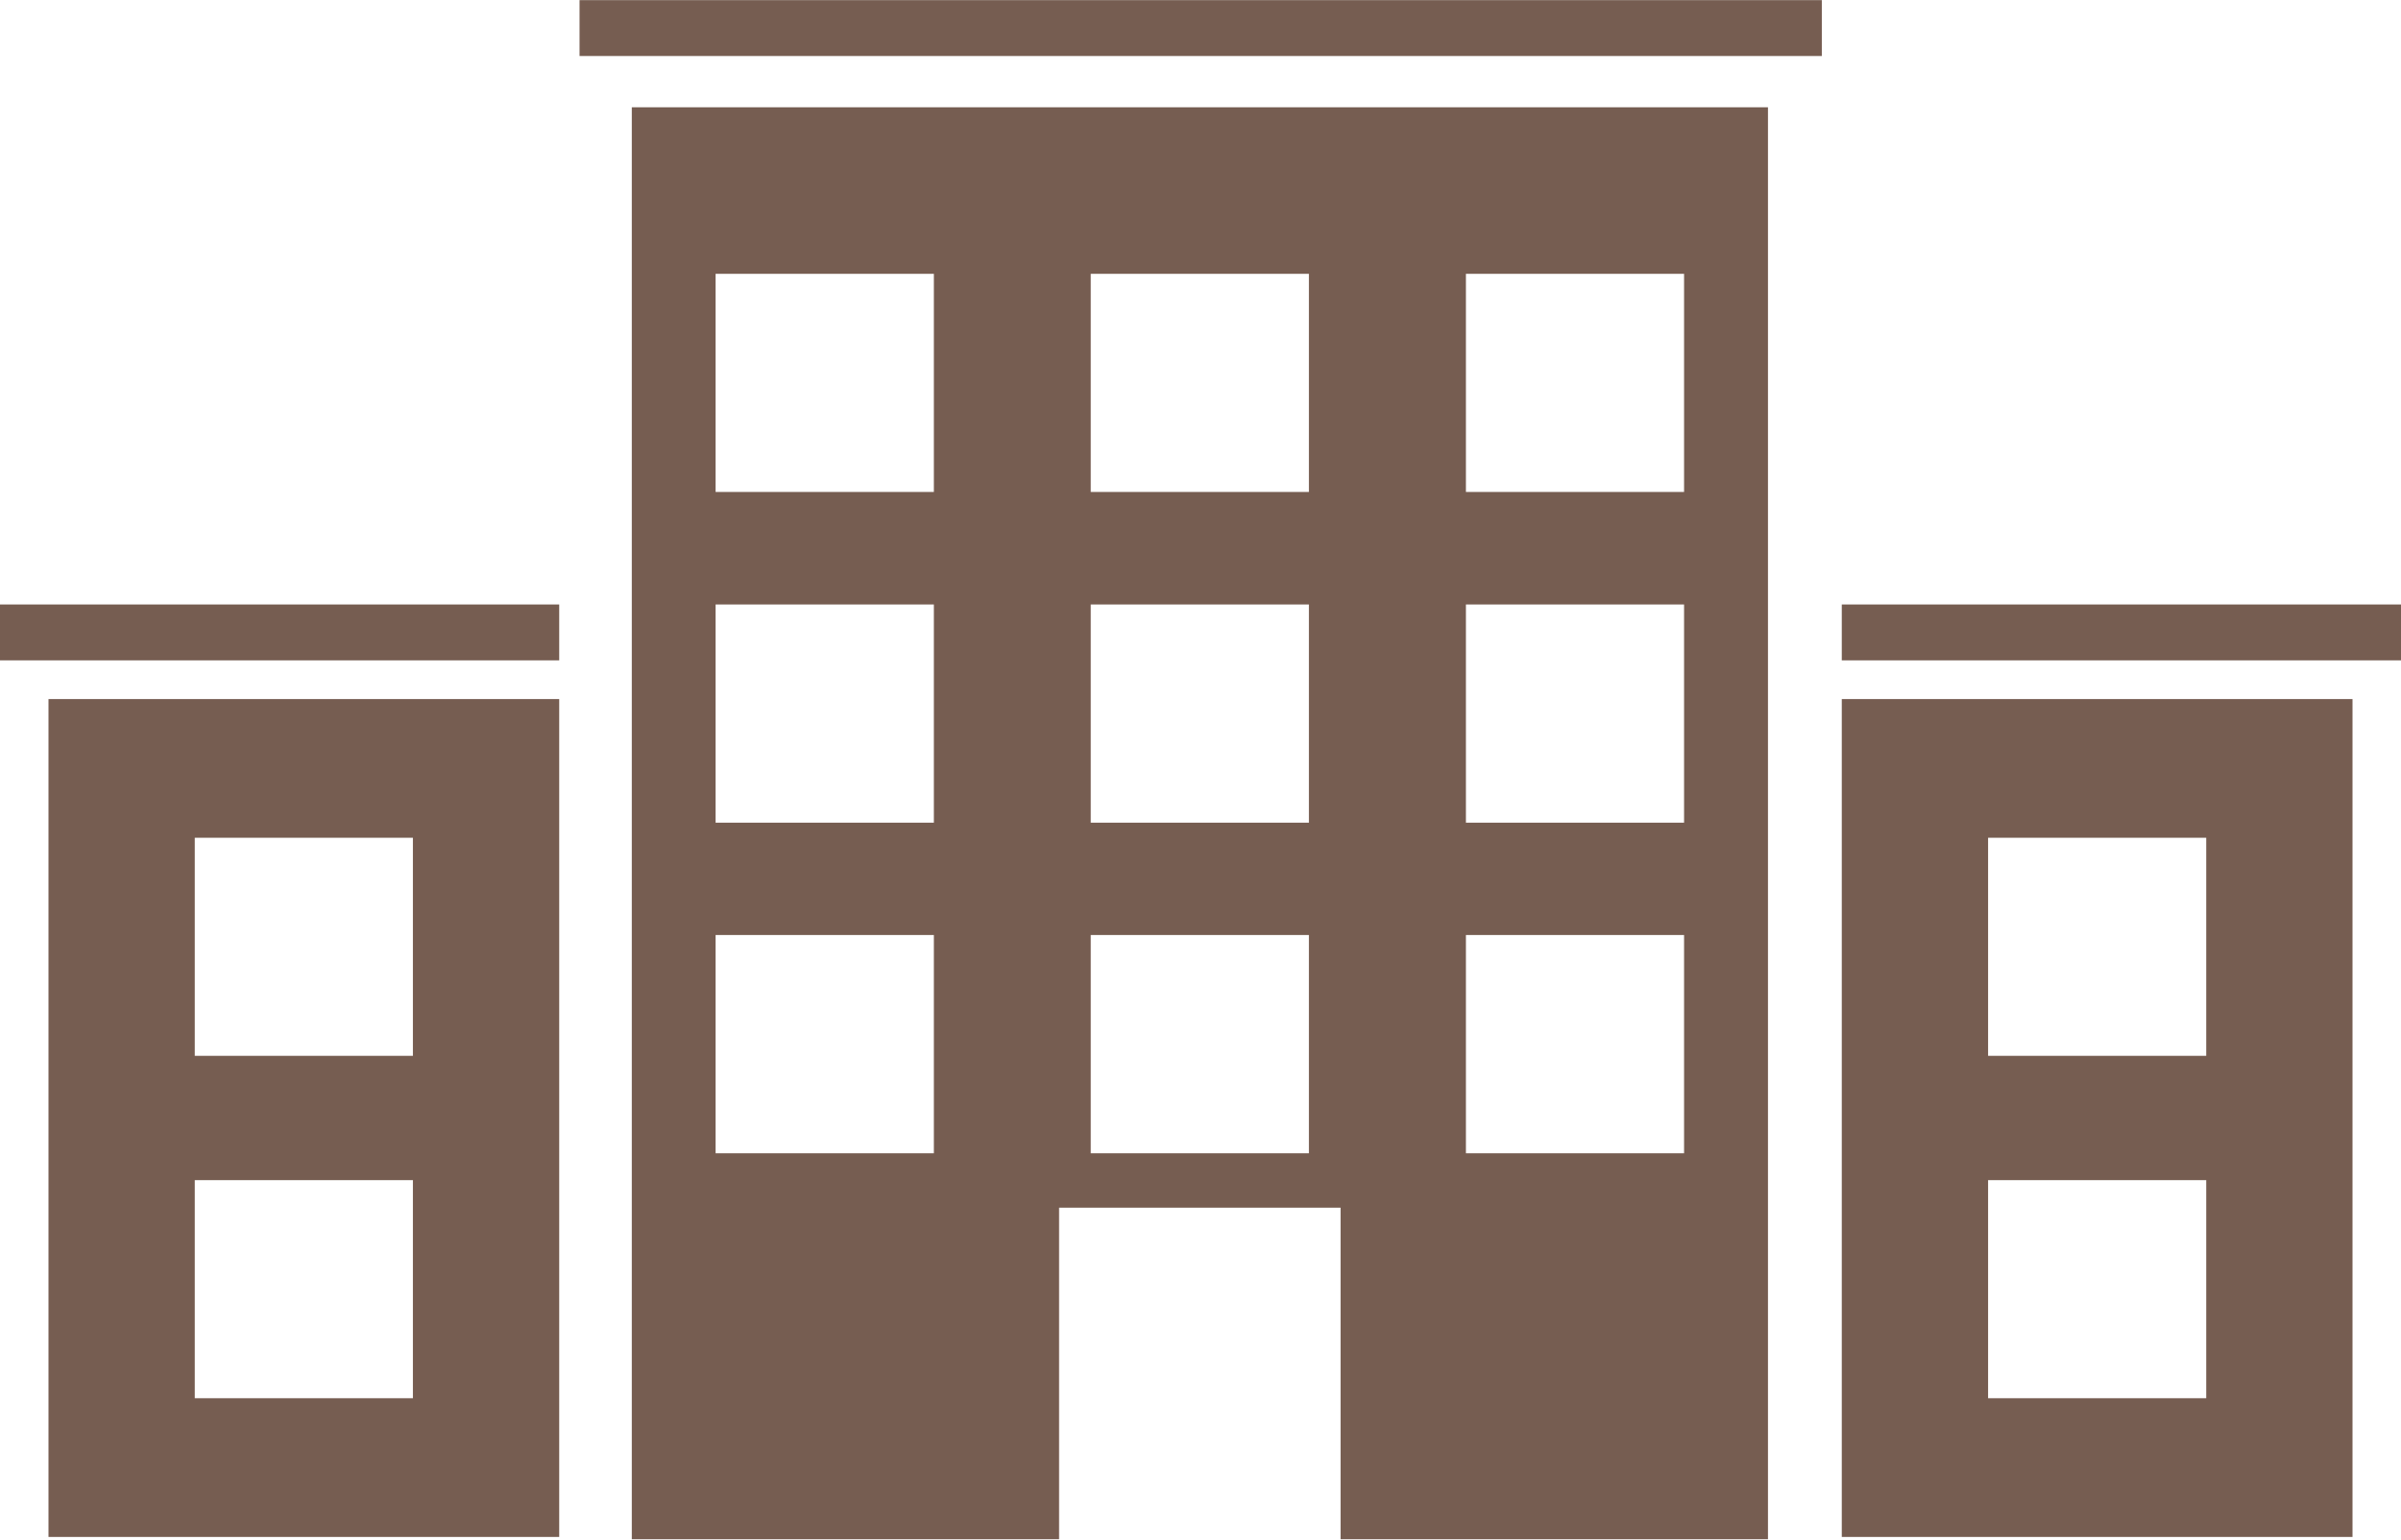
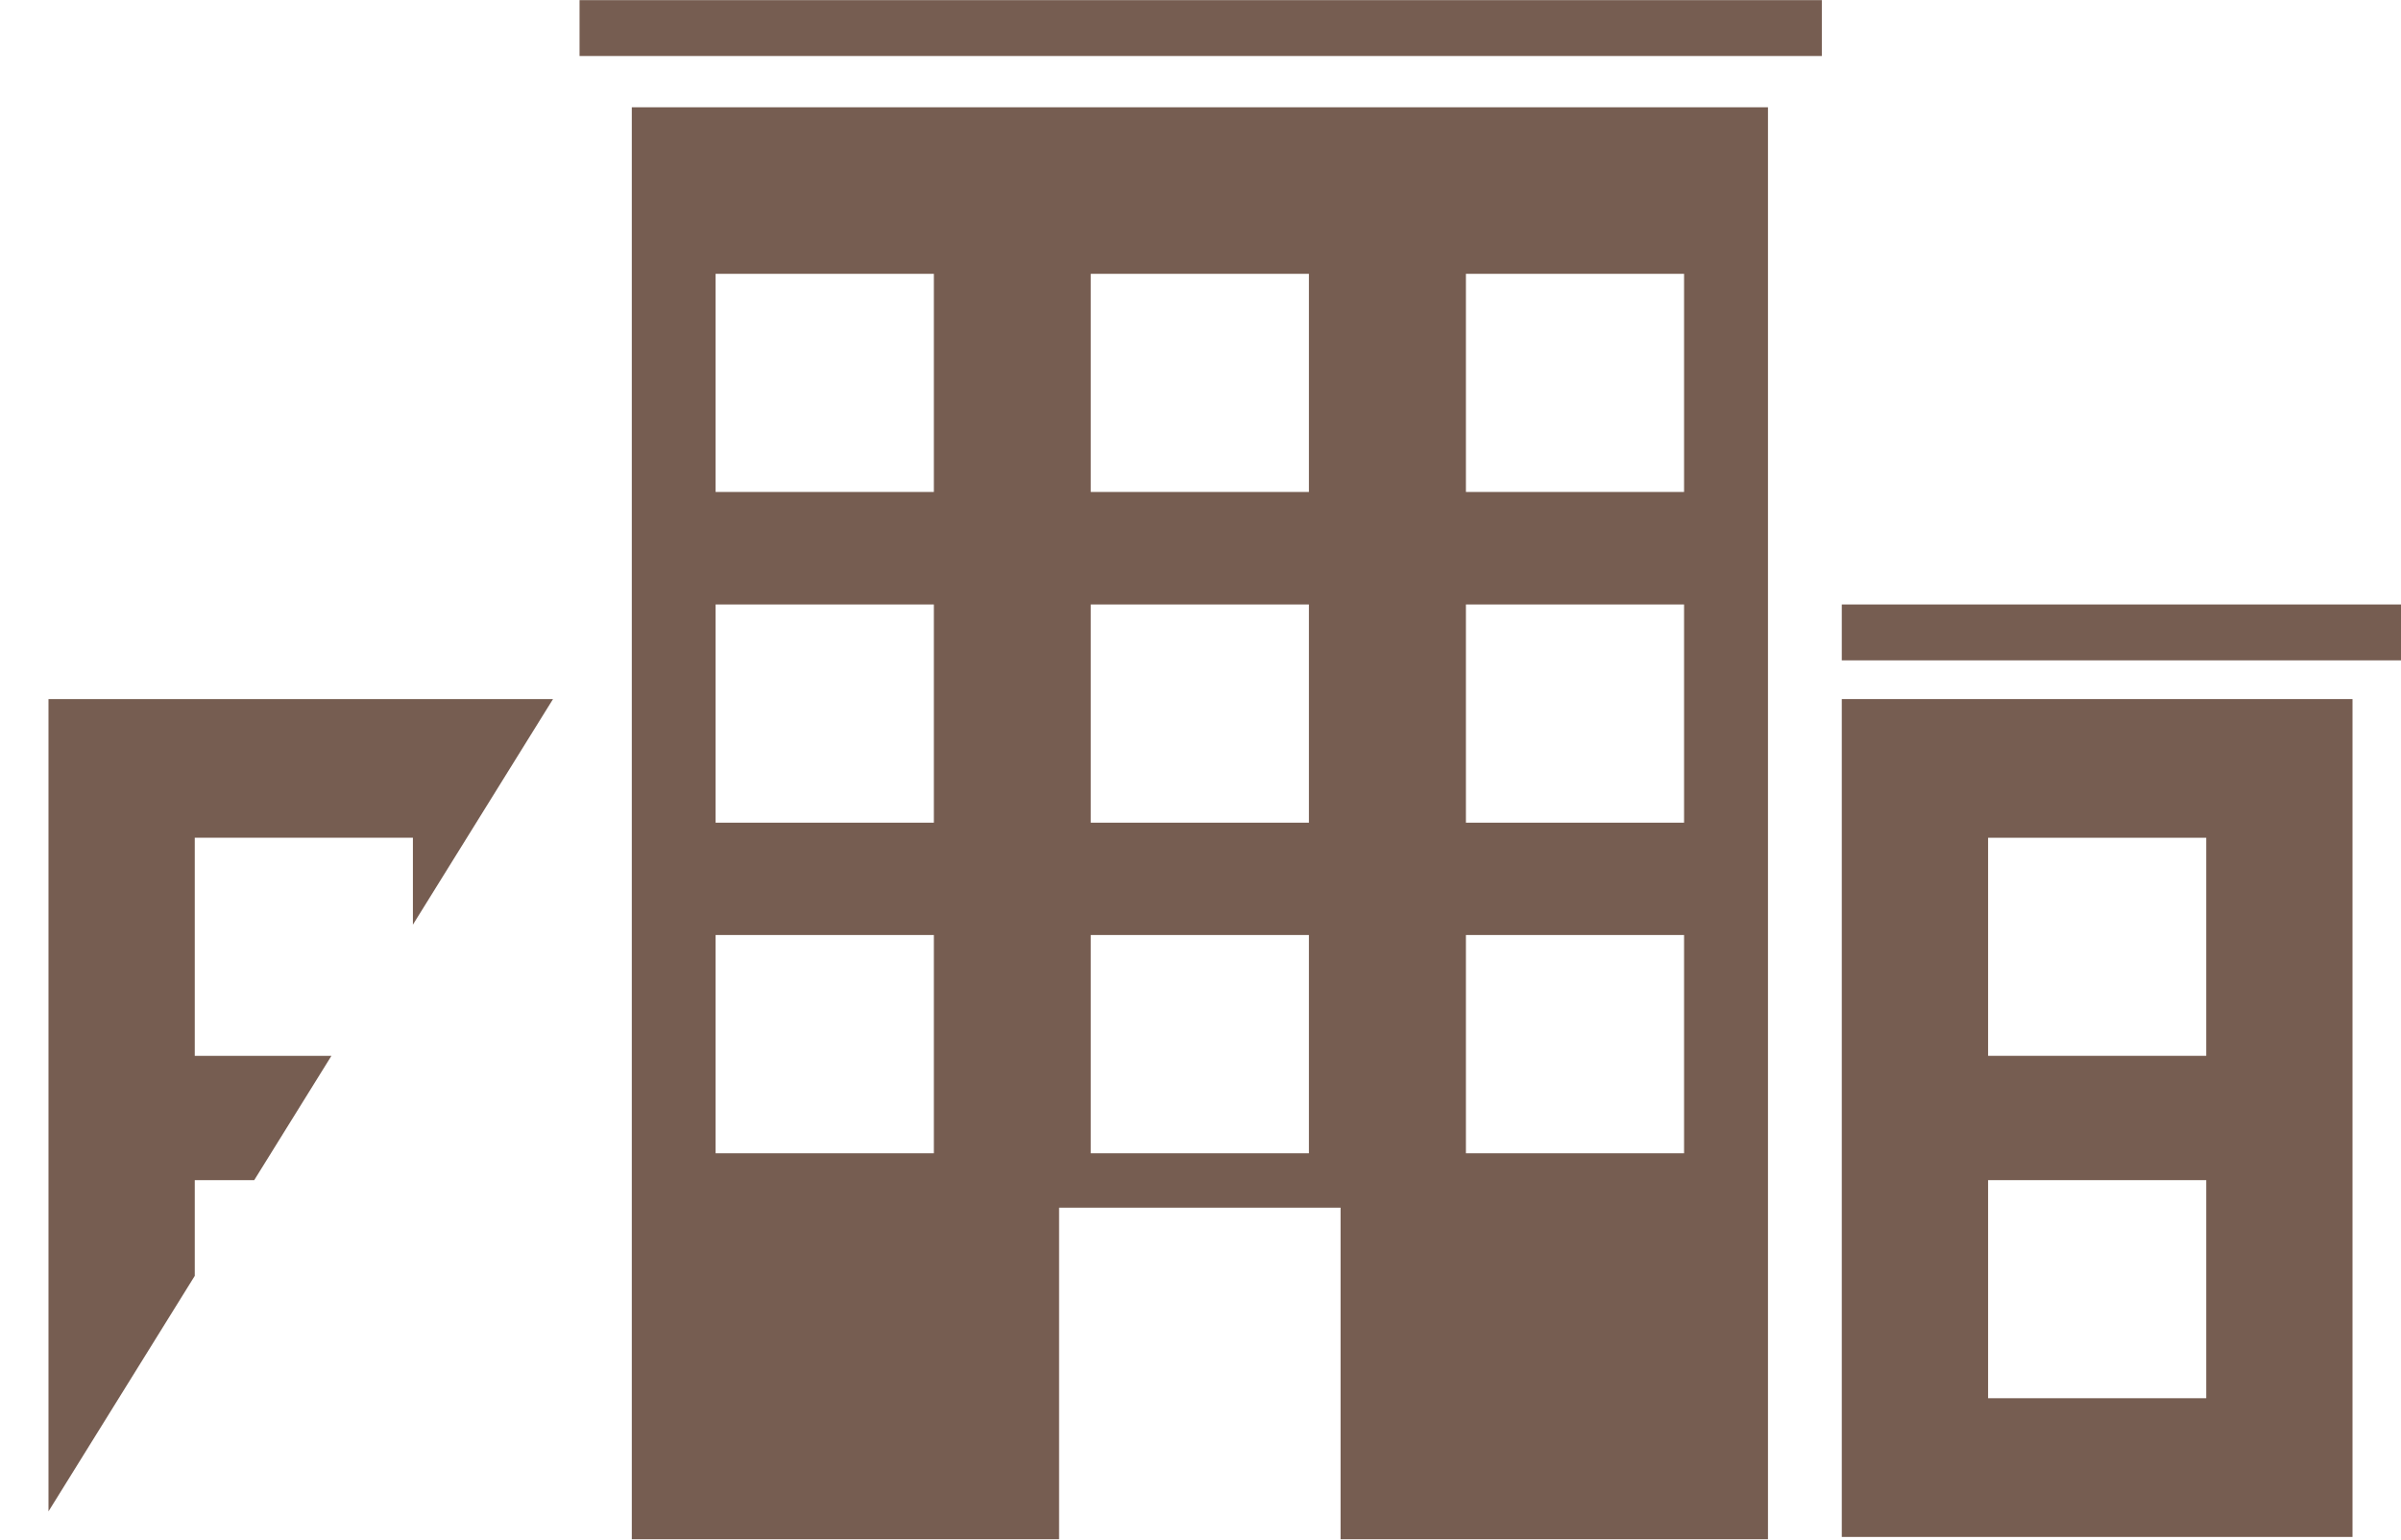
<svg xmlns="http://www.w3.org/2000/svg" fill="#000000" height="49.4" preserveAspectRatio="xMidYMid meet" version="1" viewBox="0.0 0.0 77.0 49.4" width="77" zoomAndPan="magnify">
  <defs>
    <clipPath id="a">
-       <path d="M 1 22 L 18 22 L 18 49.379 L 1 49.379 Z M 1 22" />
+       <path d="M 1 22 L 18 22 L 1 49.379 Z M 1 22" />
    </clipPath>
    <clipPath id="b">
      <path d="M 59 22 L 76 22 L 76 49.379 L 59 49.379 Z M 59 22" />
    </clipPath>
    <clipPath id="c">
      <path d="M 20 3 L 57 3 L 57 49.379 L 20 49.379 Z M 20 3" />
    </clipPath>
  </defs>
  <g>
    <g id="change1_4">
      <path d="M 58.426 0.004 C 58.426 0.629 58.426 1.188 58.426 1.797 C 45.16 1.797 31.941 1.797 18.586 1.797 C 18.586 1.215 18.586 0.629 18.586 0.004 C 31.852 0.004 45.074 0.004 58.426 0.004" fill="#765d51" />
    </g>
    <g id="change1_5">
-       <path d="M 17.934 19.391 C 17.934 20.016 17.934 20.578 17.934 21.184 C 11.965 21.184 6.012 21.184 0 21.184 C 0 20.605 0 20.016 0 19.391 C 5.973 19.391 11.922 19.391 17.934 19.391" fill="#765d51" />
-     </g>
+       </g>
    <g clip-path="url(#a)" id="change1_1">
      <path d="M 13.242 33.871 L 6.246 33.871 L 6.246 26.875 L 13.242 26.875 Z M 13.242 44.855 L 6.246 44.855 L 6.246 37.859 L 13.242 37.859 Z M 1.555 22.426 L 1.555 49.305 L 17.934 49.305 L 17.934 22.426 L 1.555 22.426" fill="#765d51" />
    </g>
    <g id="change1_6">
      <path d="M 59.066 19.391 C 59.066 20.016 59.066 20.578 59.066 21.184 C 65.035 21.184 70.988 21.184 77 21.184 C 77 20.605 77 20.016 77 19.391 C 71.027 19.391 65.078 19.391 59.066 19.391" fill="#765d51" />
    </g>
    <g clip-path="url(#b)" id="change1_3">
      <path d="M 63.758 26.875 L 70.754 26.875 L 70.754 33.871 L 63.758 33.871 Z M 63.758 37.859 L 70.754 37.859 L 70.754 44.855 L 63.758 44.855 Z M 59.066 22.426 L 59.066 49.305 L 75.445 49.305 L 75.445 22.426 L 59.066 22.426" fill="#765d51" />
    </g>
    <g clip-path="url(#c)" id="change1_2">
      <path d="M 54.008 15.781 L 47.012 15.781 L 47.012 8.785 L 54.008 8.785 Z M 54.008 26.391 L 47.012 26.391 L 47.012 19.391 L 54.008 19.391 Z M 54.008 36.996 L 47.012 36.996 L 47.012 29.996 L 54.008 29.996 Z M 41.977 15.781 L 34.98 15.781 L 34.98 8.785 L 41.977 8.785 Z M 41.977 26.391 L 34.98 26.391 L 34.98 19.391 L 41.977 19.391 Z M 41.977 36.996 L 34.98 36.996 L 34.98 29.996 L 41.977 29.996 Z M 29.949 15.781 L 22.949 15.781 L 22.949 8.785 L 29.949 8.785 Z M 29.949 26.391 L 22.949 26.391 L 22.949 19.391 L 29.949 19.391 Z M 29.949 36.996 L 22.949 36.996 L 22.949 29.996 L 29.949 29.996 Z M 20.262 3.441 L 20.262 49.379 L 33.965 49.379 L 33.965 38.742 L 42.992 38.742 L 42.992 49.379 L 56.699 49.379 L 56.699 3.441 L 20.262 3.441" fill="#765d51" />
    </g>
  </g>
</svg>